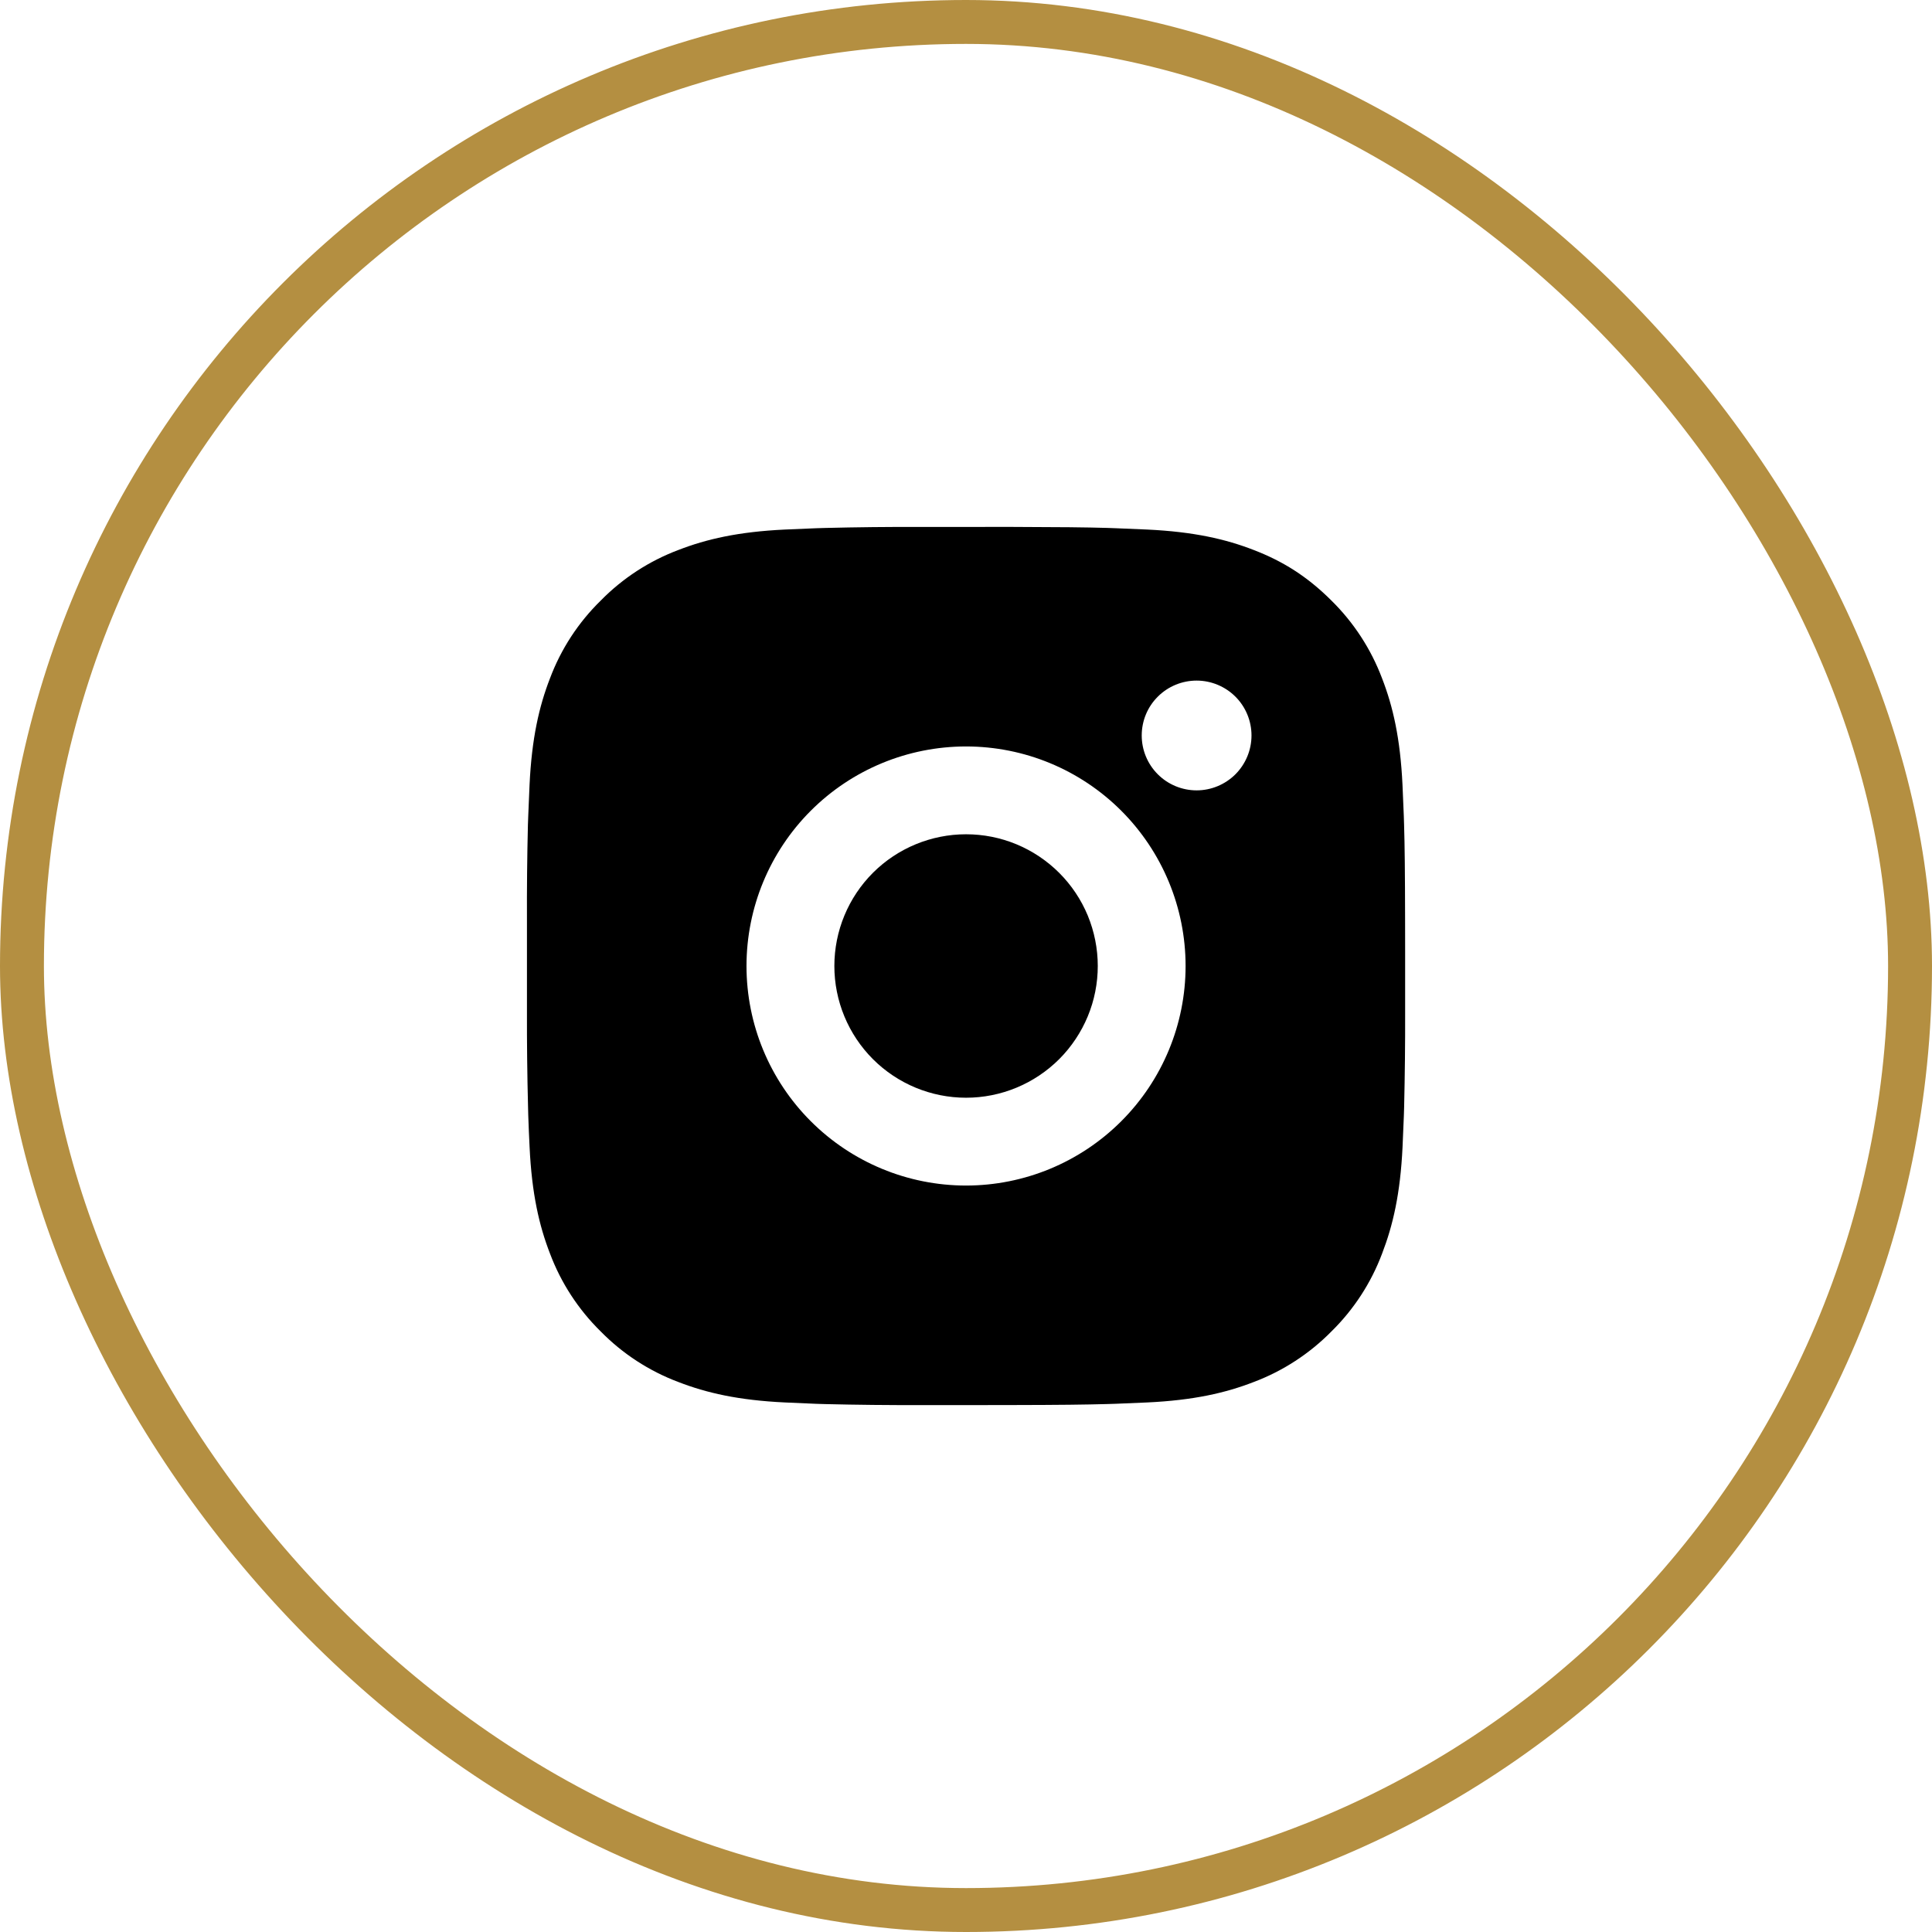
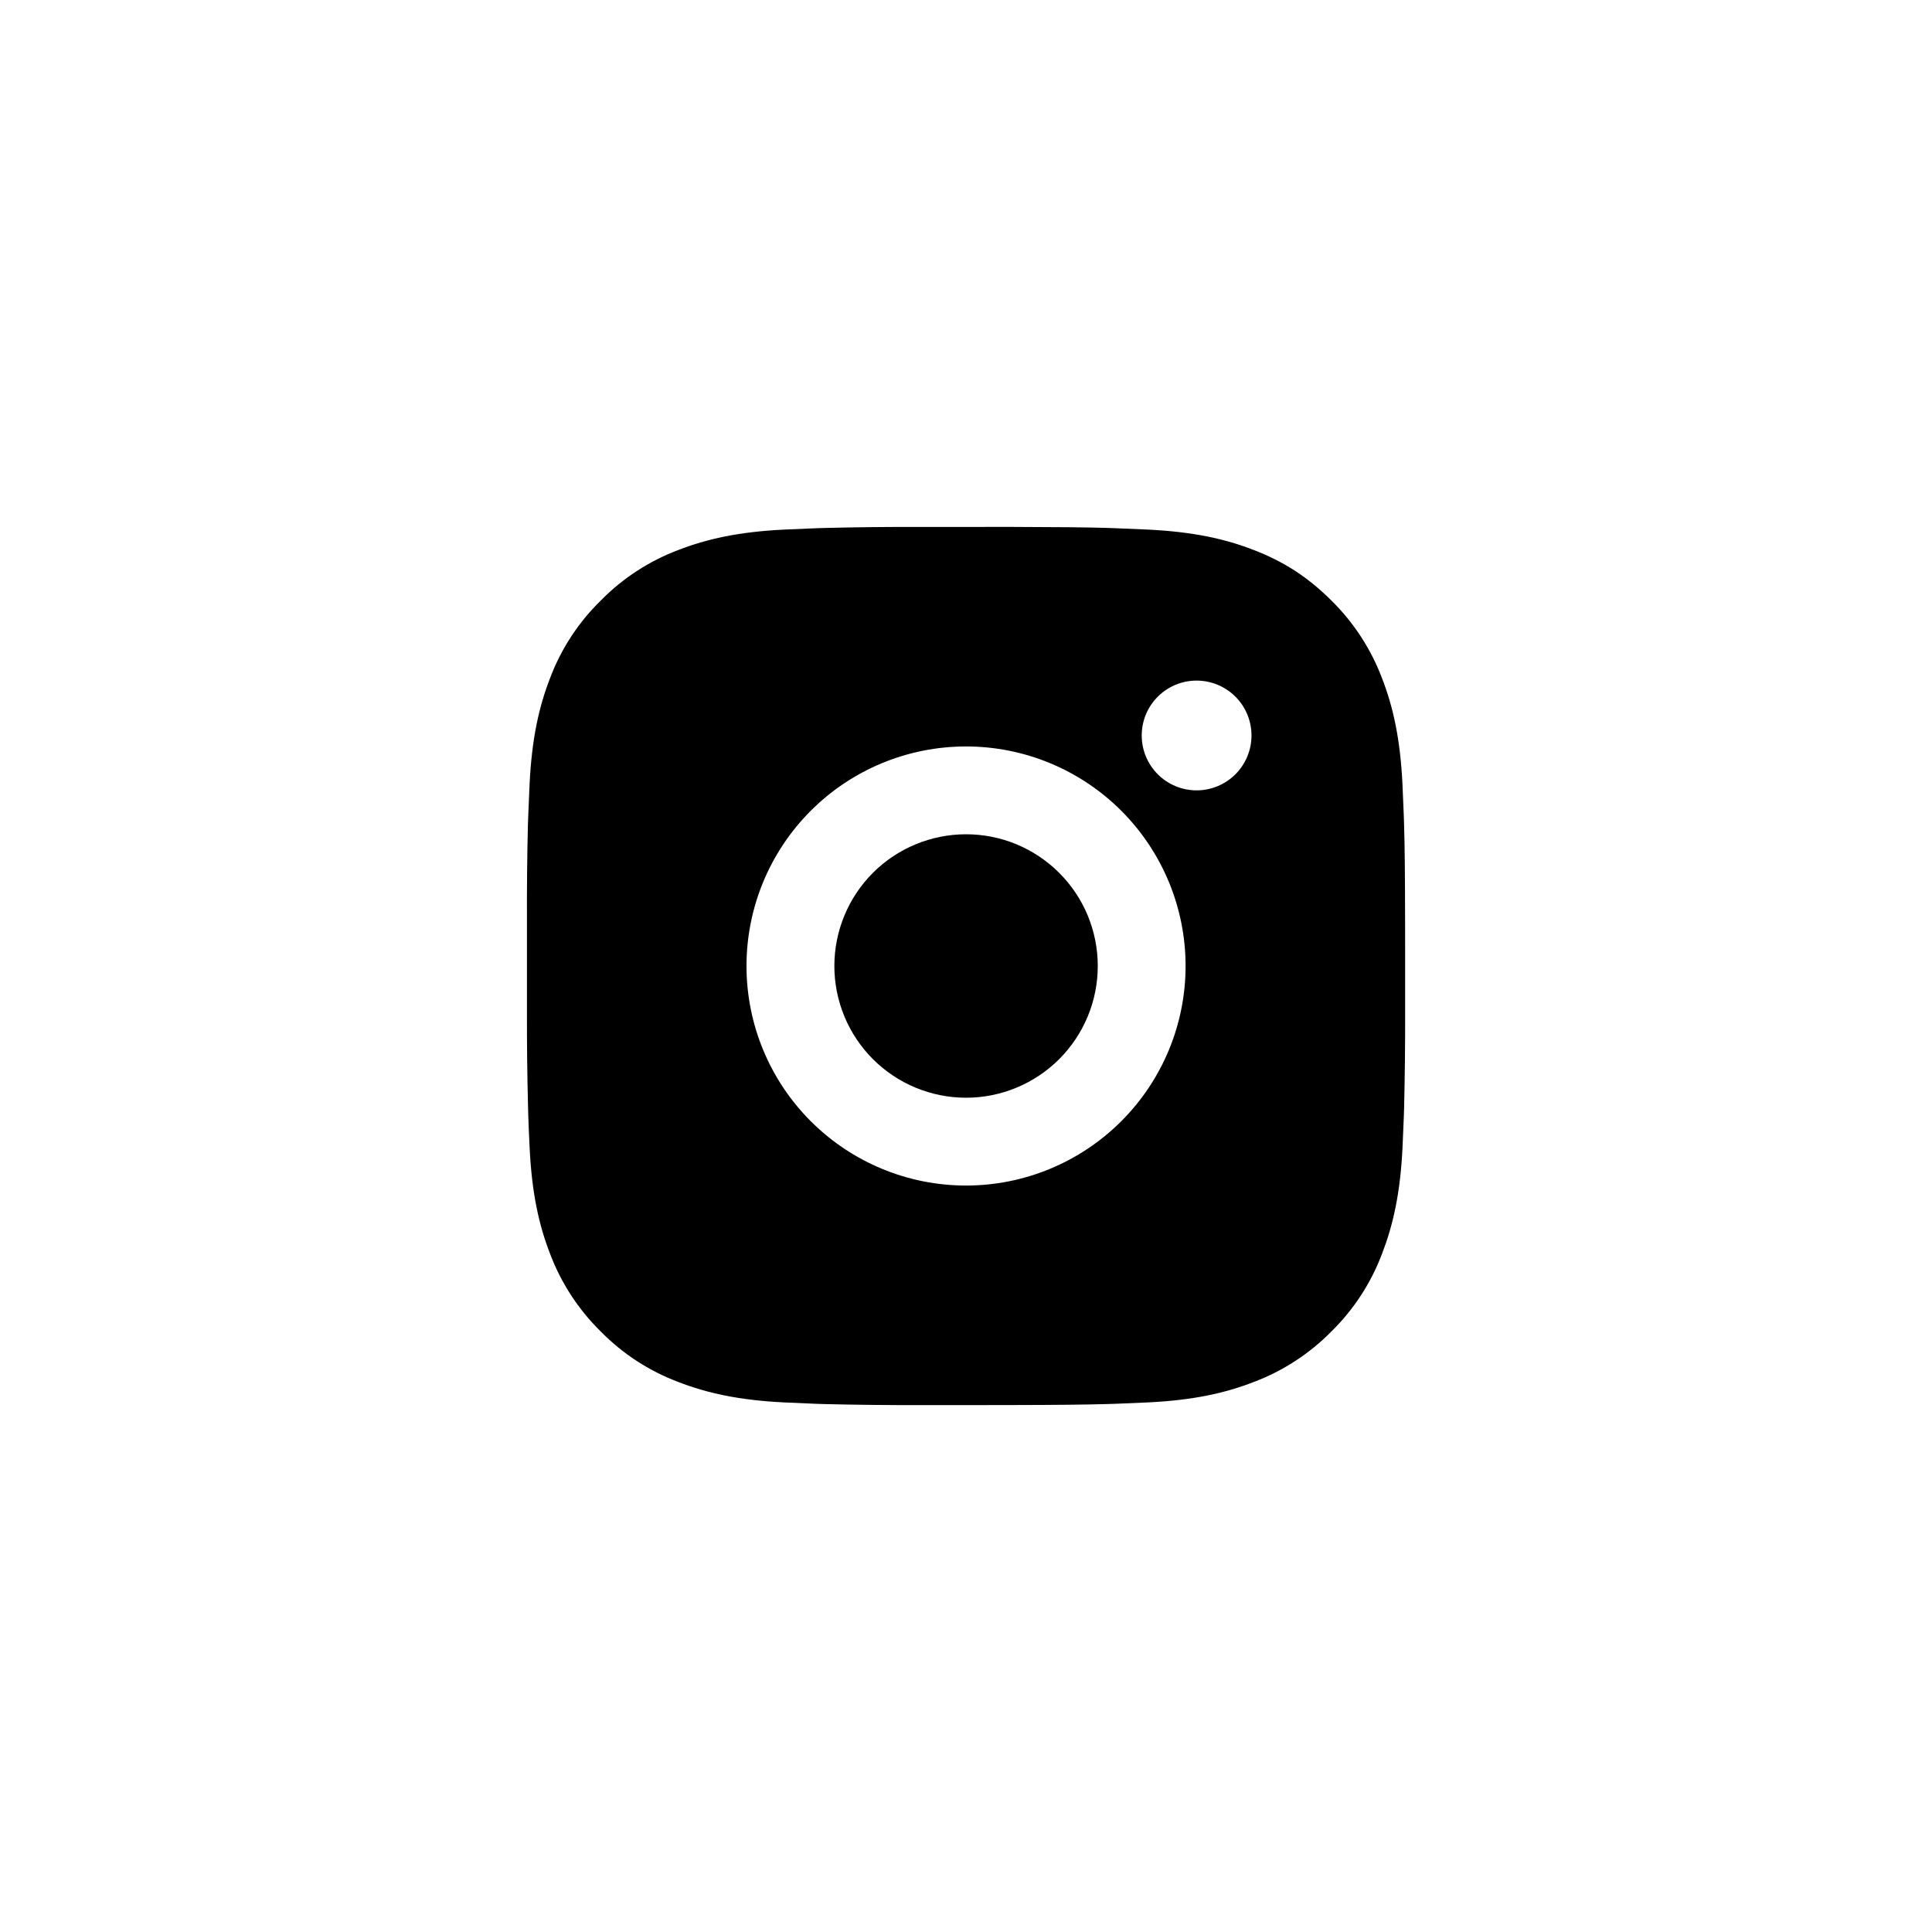
<svg xmlns="http://www.w3.org/2000/svg" width="44" height="44" viewBox="0 0 44 44" fill="none">
-   <rect x="0.5" y="0.5" width="43" height="43" rx="21.5" stroke="#B48F41" />
  <path d="M23.029 12C24.154 12.003 24.725 12.009 25.218 12.023L25.412 12.03C25.636 12.038 25.857 12.048 26.124 12.06C27.188 12.11 27.914 12.278 28.551 12.525C29.211 12.779 29.767 13.123 30.323 13.678C30.831 14.178 31.224 14.782 31.476 15.45C31.723 16.087 31.891 16.813 31.941 17.878C31.953 18.144 31.963 18.365 31.971 18.59L31.977 18.784C31.992 19.276 31.998 19.847 32 20.972L32.001 21.718V23.028C32.003 23.757 31.995 24.487 31.978 25.216L31.972 25.41C31.964 25.635 31.954 25.856 31.942 26.122C31.892 27.187 31.722 27.912 31.476 28.55C31.225 29.218 30.832 29.822 30.323 30.322C29.823 30.83 29.218 31.224 28.551 31.475C27.914 31.722 27.188 31.89 26.124 31.94C25.886 31.951 25.649 31.961 25.412 31.97L25.218 31.976C24.725 31.99 24.154 31.997 23.029 31.999L22.283 32H20.974C20.244 32.002 19.514 31.995 18.785 31.977L18.591 31.971C18.353 31.962 18.116 31.951 17.879 31.94C16.815 31.89 16.089 31.722 15.451 31.475C14.783 31.224 14.179 30.831 13.68 30.322C13.171 29.822 12.777 29.217 12.526 28.55C12.279 27.913 12.111 27.187 12.061 26.122C12.049 25.884 12.039 25.647 12.031 25.41L12.026 25.216C12.007 24.487 11.999 23.757 12.001 23.028V20.972C11.998 20.242 12.005 19.513 12.023 18.784L12.03 18.59C12.038 18.365 12.048 18.144 12.06 17.878C12.11 16.813 12.278 16.088 12.525 15.45C12.776 14.782 13.17 14.177 13.681 13.678C14.18 13.169 14.784 12.776 15.451 12.525C16.089 12.278 16.814 12.11 17.879 12.06C18.145 12.048 18.367 12.038 18.591 12.03L18.785 12.024C19.514 12.006 20.243 11.998 20.973 12.001L23.029 12ZM22.001 17C20.674 17 19.403 17.526 18.465 18.464C17.527 19.402 17.001 20.674 17.001 22C17.001 23.326 17.527 24.598 18.465 25.535C19.403 26.473 20.674 27 22.001 27C23.327 27 24.598 26.473 25.536 25.535C26.474 24.598 27.001 23.326 27.001 22C27.001 20.674 26.474 19.402 25.536 18.464C24.598 17.526 23.327 17 22.001 17ZM22.001 19C22.395 19 22.785 19.077 23.149 19.228C23.513 19.379 23.843 19.6 24.122 19.878C24.401 20.157 24.622 20.487 24.773 20.851C24.923 21.215 25.001 21.605 25.001 21.999C25.001 22.393 24.924 22.783 24.773 23.147C24.622 23.511 24.401 23.842 24.123 24.121C23.844 24.399 23.514 24.62 23.15 24.771C22.786 24.922 22.395 25 22.002 25C21.206 25 20.443 24.684 19.88 24.121C19.318 23.558 19.002 22.795 19.002 22C19.002 21.204 19.318 20.441 19.88 19.878C20.443 19.316 21.206 19 22.002 19M27.252 15.5C26.92 15.5 26.602 15.632 26.368 15.866C26.133 16.1 26.002 16.418 26.002 16.75C26.002 17.081 26.133 17.399 26.368 17.634C26.602 17.868 26.92 18 27.252 18C27.583 18 27.901 17.868 28.136 17.634C28.37 17.399 28.502 17.081 28.502 16.75C28.502 16.418 28.37 16.1 28.136 15.866C27.901 15.632 27.583 15.5 27.252 15.5Z" fill="black" />
</svg>